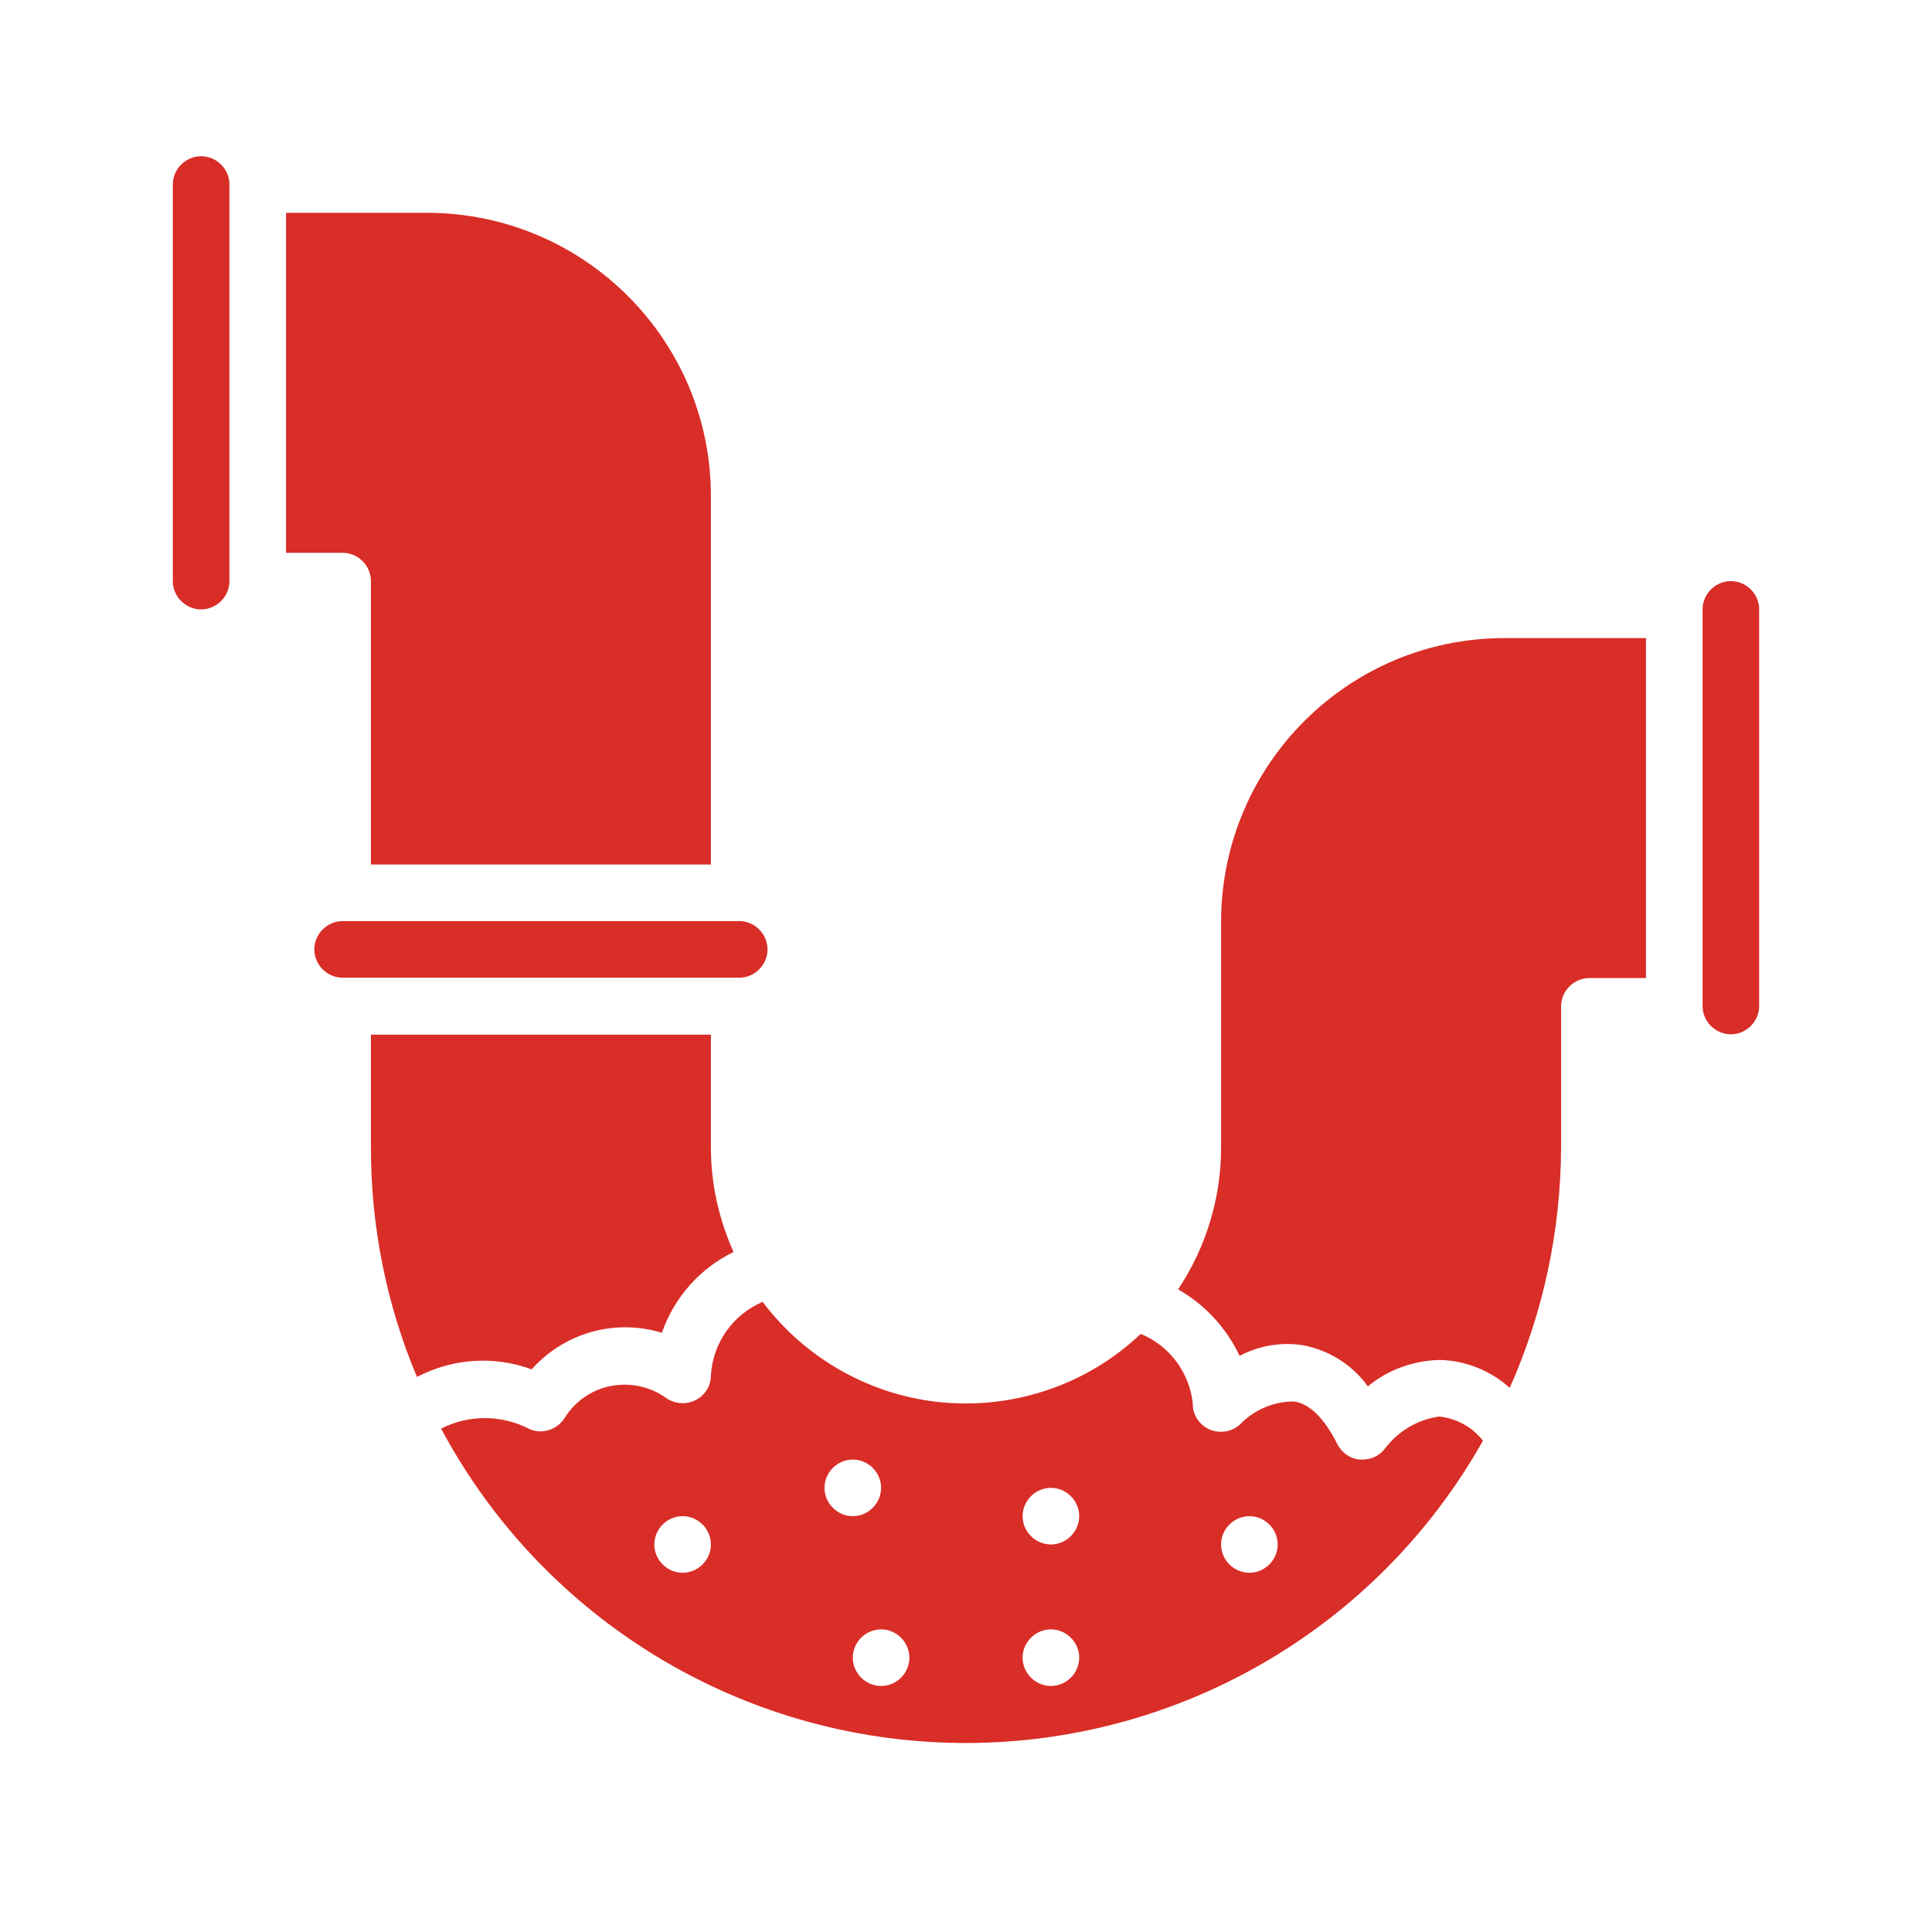
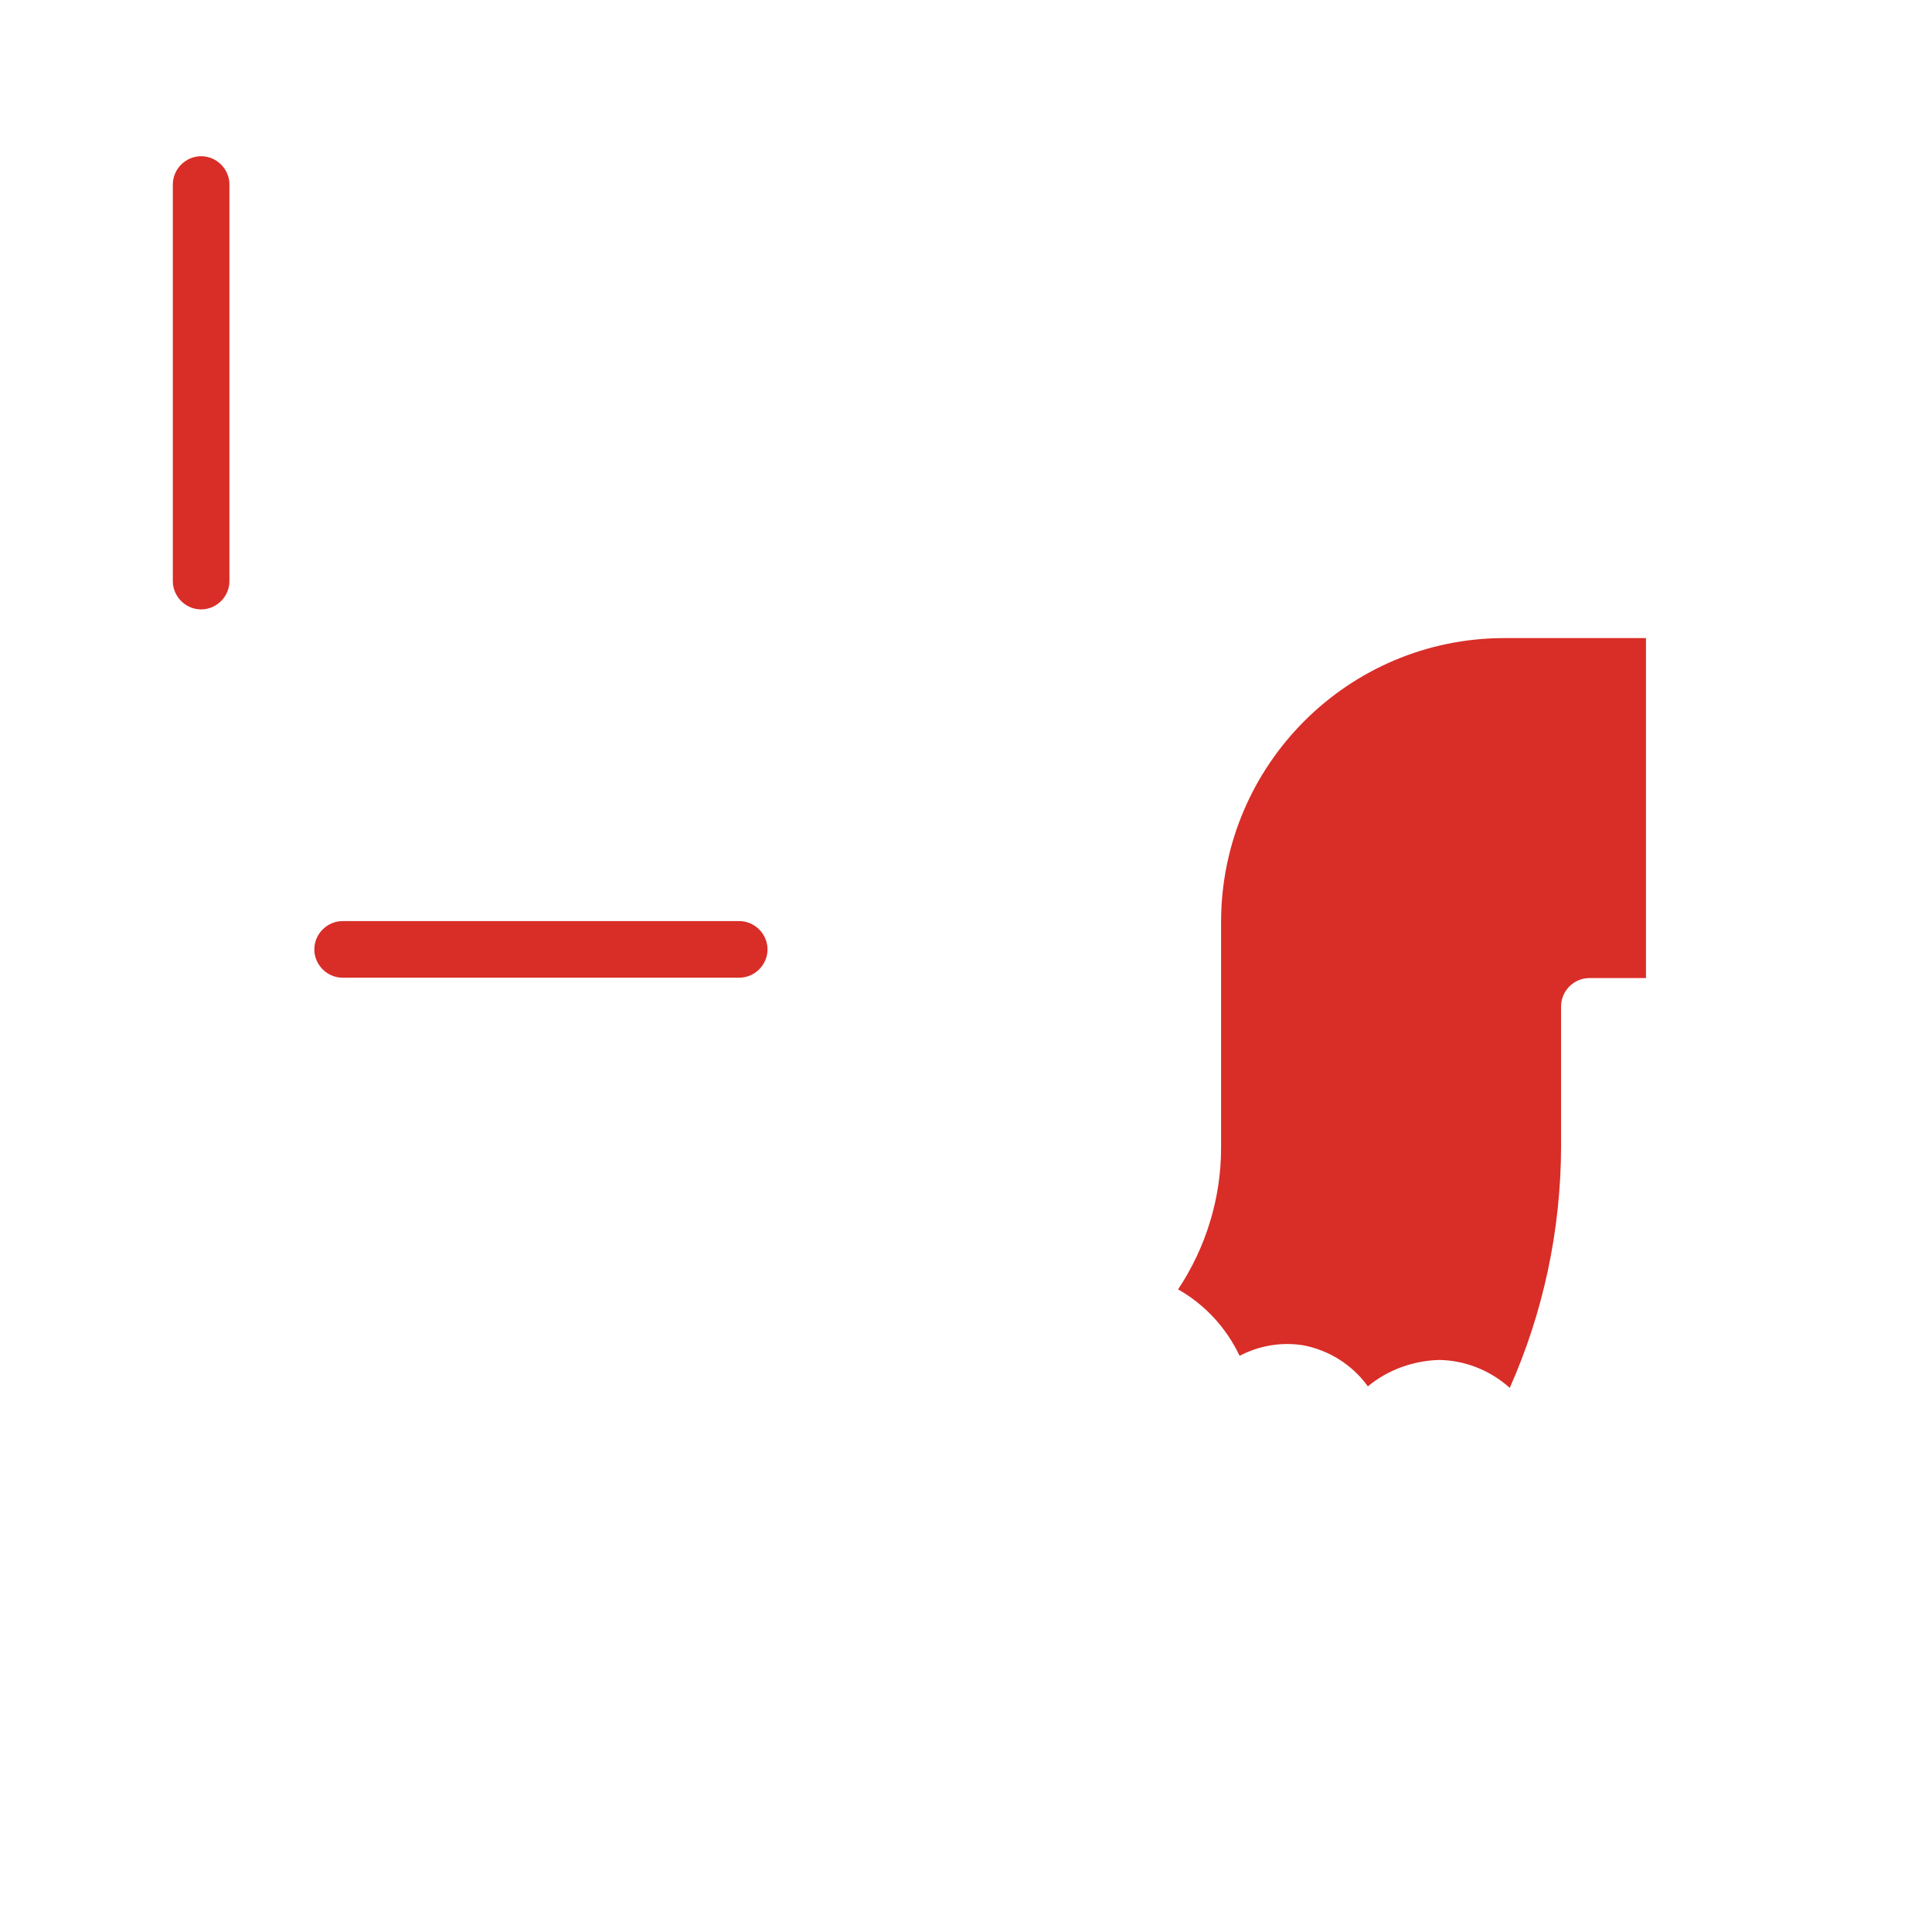
<svg xmlns="http://www.w3.org/2000/svg" id="Layer_1" version="1.1" viewBox="0 0 512 512">
  <defs>
    <style>
      .st0 {
        fill: #d92d27;
      }
    </style>
  </defs>
  <path class="st0" d="M203.4,251.6c0-4.1-3.4-7.5-7.5-7.5h-105.1c-4.1,0-7.5,3.4-7.5,7.5s3.4,7.5,7.5,7.5h105.1c4.1,0,7.5-3.4,7.5-7.5Z" />
  <path class="st0" d="M53.3,41.4c-4.1,0-7.5,3.4-7.5,7.5v105.1c0,4.1,3.4,7.5,7.5,7.5s7.5-3.4,7.5-7.5V48.9c0-4.1-3.4-7.5-7.5-7.5Z" />
-   <path class="st0" d="M140.9,362.9c8.6-9.7,22.1-13.5,34.5-9.7,3.3-9.4,10.1-17.1,19-21.4-3.9-8.7-6-18.1-6-27.6v-30h-90.1v30c0,20.8,4.1,41.5,12.2,60.7,9.4-4.9,20.4-5.7,30.4-2Z" />
-   <path class="st0" d="M98.3,154v75.1h90.1v-97.6c0-41.4-33.6-75-75.1-75.1h-37.5v90.1h15c4.1,0,7.5,3.4,7.5,7.5Z" />
  <path class="st0" d="M323.6,244.1v60.1c0,13.3-4,26.4-11.4,37.5,7.1,4,12.8,10.2,16.3,17.6,5.2-2.7,11-3.7,16.8-2.8,6.9,1.3,13.1,5.2,17.2,10.9,5.3-4.4,12-6.8,18.9-7,6.9.1,13.6,2.8,18.7,7.4,8.9-20,13.5-41.7,13.6-63.6v-37.5c0-4.1,3.4-7.5,7.5-7.5h15v-90.1h-37.5c-41.4,0-75,33.6-75.1,75.1h0Z" />
-   <path class="st0" d="M458.7,154c-4.1,0-7.5,3.4-7.5,7.5v105.1c0,4.1,3.4,7.5,7.5,7.5s7.5-3.4,7.5-7.5v-105.1c0-4.1-3.4-7.5-7.5-7.5Z" />
-   <path class="st0" d="M381.4,375.4h0c-5.7.8-10.8,3.8-14.3,8.4-1.4,1.9-3.6,3-6,3h-.7c-2.6-.2-4.8-1.8-6-4.1-3.4-6.8-7.3-10.7-11.5-11.3-5.2,0-10.3,2.1-14,5.8-2.1,2.2-5.4,2.8-8.2,1.7-2.8-1.2-4.7-3.9-4.6-7-.9-8.2-6.2-15.3-13.8-18.4-13.9,13.2-32.9,19.8-52,18.2s-36.7-11.4-48.2-26.7c-7.9,3.4-13.2,10.9-13.7,19.5,0,2.8-1.6,5.3-4,6.5-2.4,1.3-5.4,1.1-7.7-.4-4.2-3.1-9.6-4.3-14.8-3.3s-9.7,4.2-12.4,8.7c-2,2.9-5.7,4.1-9,2.8-7.4-3.9-16.2-4-23.6-.2,27.1,50.7,79.6,82.6,137.1,83.3s110.8-30,139-80.1c-2.8-3.6-7.1-6-11.7-6.4h.1ZM180.9,416.8c-4.1,0-7.5-3.4-7.5-7.5s3.4-7.5,7.5-7.5,7.5,3.4,7.5,7.5-3.4,7.5-7.5,7.5ZM218.5,394.3c0-4.1,3.4-7.5,7.5-7.5s7.5,3.4,7.5,7.5-3.4,7.5-7.5,7.5-7.5-3.4-7.5-7.5ZM233.5,446.8c-4.1,0-7.5-3.4-7.5-7.5s3.4-7.5,7.5-7.5,7.5,3.4,7.5,7.5-3.4,7.5-7.5,7.5ZM278.5,446.8c-4.1,0-7.5-3.4-7.5-7.5s3.4-7.5,7.5-7.5,7.5,3.4,7.5,7.5-3.4,7.5-7.5,7.5ZM278.5,409.3c-4.1,0-7.5-3.4-7.5-7.5s3.4-7.5,7.5-7.5,7.5,3.4,7.5,7.5-3.4,7.5-7.5,7.5ZM331.1,416.8c-4.1,0-7.5-3.4-7.5-7.5s3.4-7.5,7.5-7.5,7.5,3.4,7.5,7.5-3.4,7.5-7.5,7.5Z" />
</svg>